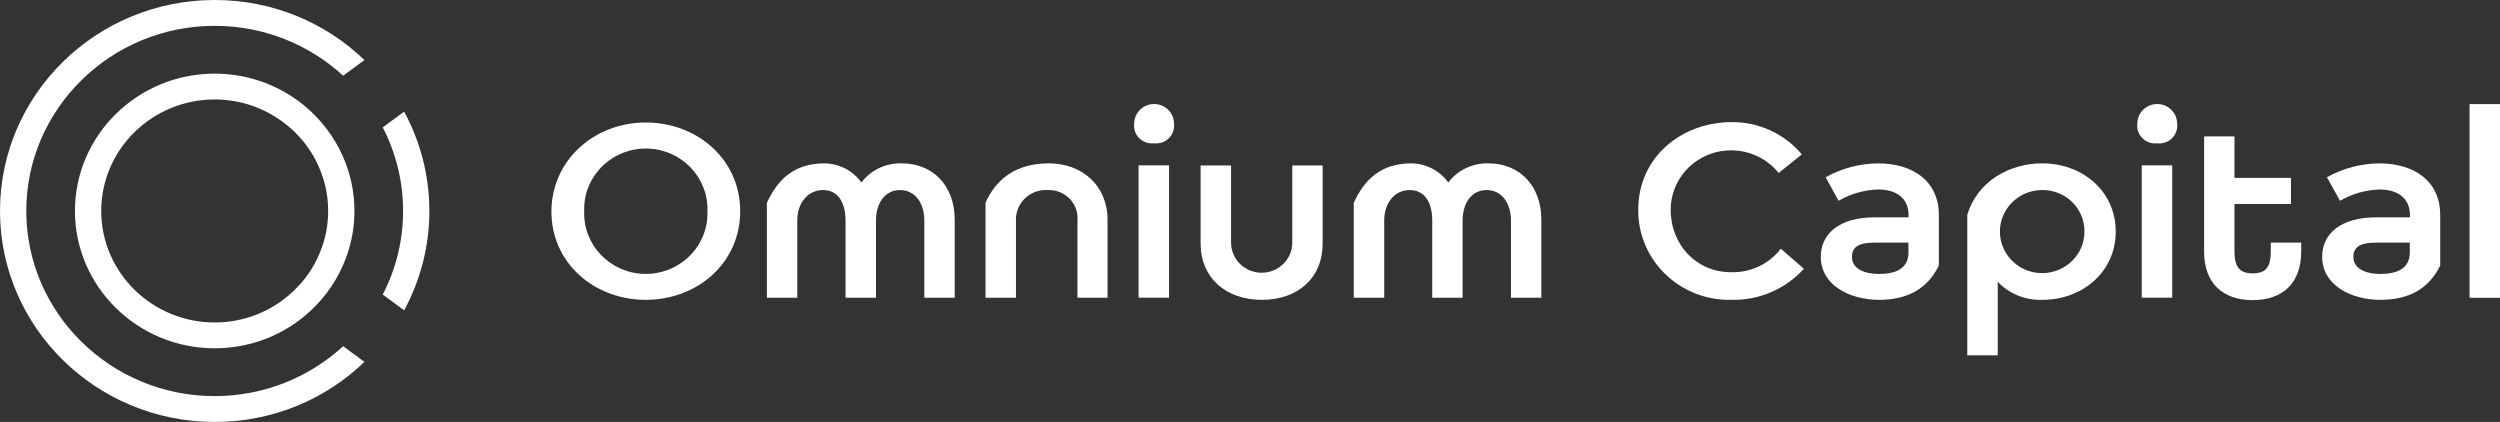
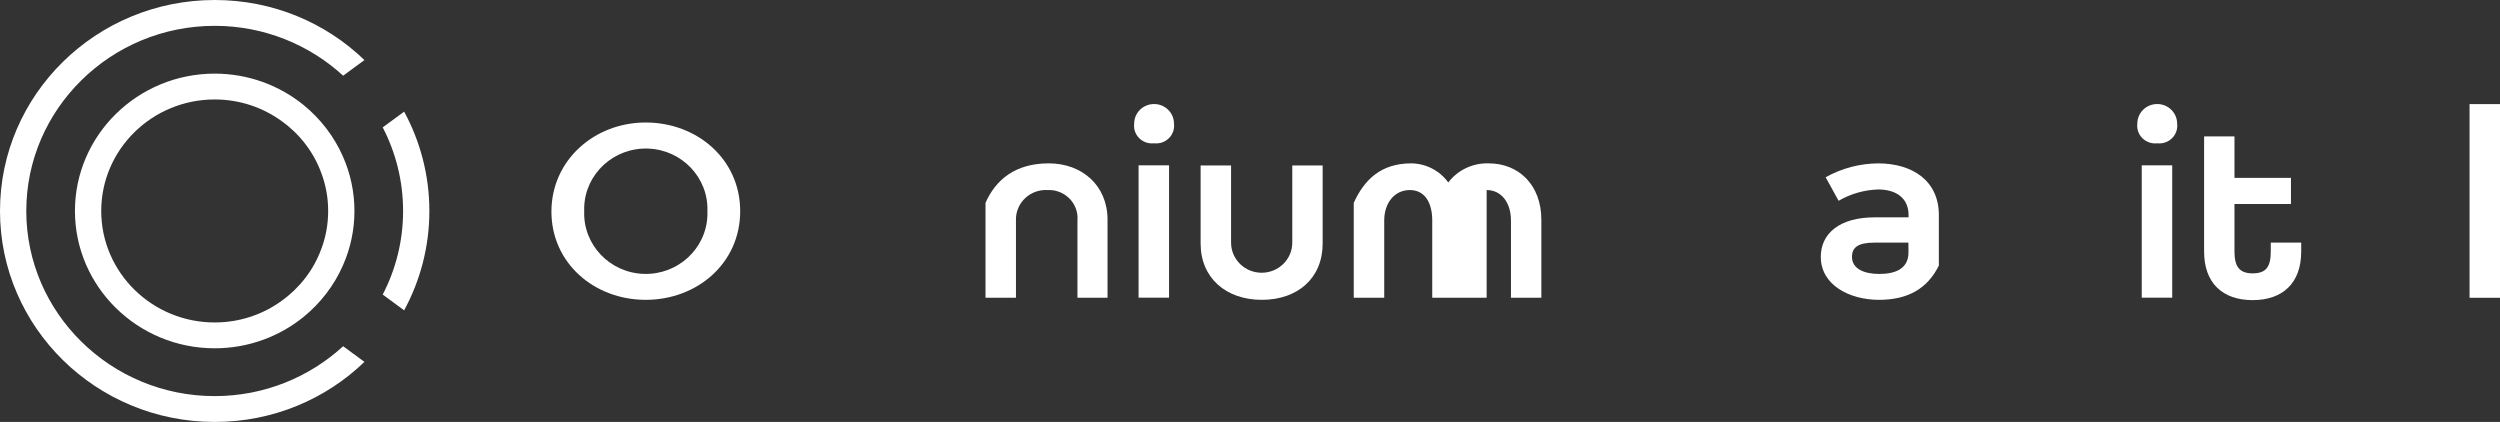
<svg xmlns="http://www.w3.org/2000/svg" width="237" height="40" viewBox="0 0 237 40" fill="none">
  <rect x="0" y="0" width="237" height="40" fill="#333333" stroke="none" />
  <path d="M70.17 20.025C70.17 24.953 66.092 28.424 61.212 28.424C56.333 28.424 52.275 24.939 52.275 20.06C52.275 15.182 56.353 11.613 61.212 11.613C66.071 11.613 70.17 15.075 70.17 20.025ZM67.063 20.025C67.176 16.855 64.652 14.195 61.426 14.085C58.2 13.976 55.494 16.454 55.382 19.624C55.377 19.759 55.377 19.892 55.382 20.025C55.269 23.195 57.793 25.854 61.019 25.964C64.244 26.074 66.951 23.594 67.063 20.425C67.069 20.291 67.069 20.158 67.063 20.025Z" fill="white" />
-   <path d="M90.505 20.826V28.228H87.626V20.909C87.626 19.202 86.711 18.016 85.32 18.016C83.929 18.016 83.043 19.201 83.043 20.909V28.228H80.156V20.909C80.156 19.202 79.446 18.016 78.029 18.016C76.611 18.016 75.582 19.201 75.582 20.909V28.228H72.702V19.23C73.703 17.028 75.276 15.486 78.164 15.486C79.558 15.505 80.858 16.179 81.66 17.299C82.559 16.116 83.989 15.44 85.49 15.486C88.398 15.486 90.505 17.549 90.505 20.826Z" fill="white" />
  <path d="M102.143 28.228V20.909C102.271 19.44 101.163 18.148 99.666 18.022C99.547 18.013 99.426 18.011 99.306 18.016C97.74 17.931 96.403 19.106 96.315 20.645C96.31 20.733 96.308 20.821 96.313 20.909V28.228H93.426V19.23C94.398 17.028 96.263 15.486 99.419 15.486C102.576 15.486 104.994 17.577 104.994 20.826V28.228H102.143Z" fill="white" />
  <path d="M109.407 13.584C108.473 13.691 107.627 13.035 107.518 12.117C107.503 11.984 107.503 11.849 107.52 11.716C107.52 10.693 108.365 9.862 109.407 9.862C110.448 9.862 111.293 10.693 111.293 11.716C111.41 12.633 110.747 13.468 109.814 13.583C109.679 13.6 109.542 13.601 109.407 13.584ZM110.826 28.222H107.938V15.675H110.826V28.222Z" fill="white" />
  <path d="M125.387 15.683V23.085C125.387 26.36 123.033 28.424 119.62 28.424C116.207 28.424 113.819 26.334 113.819 23.085V15.683H116.706V23.001C116.705 24.576 118.001 25.854 119.603 25.856C121.205 25.857 122.506 24.583 122.508 23.009V15.683H125.387Z" fill="white" />
-   <path d="M146.119 20.826V28.228H143.239V20.909C143.239 19.202 142.325 18.016 140.934 18.016C139.543 18.016 138.657 19.201 138.657 20.909V28.228H135.777V20.909C135.777 19.202 135.068 18.016 133.65 18.016C132.232 18.016 131.224 19.201 131.224 20.909V28.228H128.336V19.23C129.337 17.028 130.918 15.486 133.798 15.486C135.192 15.505 136.492 16.179 137.296 17.299C138.194 16.116 139.625 15.44 141.126 15.486C143.991 15.486 146.119 17.549 146.119 20.826Z" fill="white" />
-   <path d="M170.809 14.637L168.617 16.4C166.66 13.956 163.056 13.533 160.57 15.457C159.187 16.525 158.381 18.158 158.383 19.886C158.383 23.238 160.852 25.803 164.059 25.803C165.92 25.874 167.698 25.044 168.819 23.58L171.009 25.476C169.264 27.415 166.734 28.494 164.101 28.424C159.343 28.52 155.404 24.809 155.307 20.133C155.307 20.045 155.305 19.955 155.307 19.866C155.307 14.909 159.385 11.607 164.103 11.577C166.696 11.539 169.166 12.666 170.812 14.637" fill="white" />
+   <path d="M146.119 20.826V28.228H143.239V20.909C143.239 19.202 142.325 18.016 140.934 18.016V28.228H135.777V20.909C135.777 19.202 135.068 18.016 133.65 18.016C132.232 18.016 131.224 19.201 131.224 20.909V28.228H128.336V19.23C129.337 17.028 130.918 15.486 133.798 15.486C135.192 15.505 136.492 16.179 137.296 17.299C138.194 16.116 139.625 15.44 141.126 15.486C143.991 15.486 146.119 17.549 146.119 20.826Z" fill="white" />
  <path d="M183.803 20.387V25.175C182.746 27.322 180.916 28.424 178.129 28.424C175.342 28.424 172.611 27.031 172.611 24.347C172.611 22.143 174.384 20.605 177.711 20.605H180.932V20.388C180.932 18.765 179.741 17.962 178.044 17.962C176.724 18.004 175.435 18.373 174.299 19.035L173.072 16.805C174.584 15.955 176.294 15.502 178.038 15.488C181.308 15.488 183.803 17.139 183.803 20.387ZM180.916 23.001H177.695C176.169 23.001 175.567 23.441 175.567 24.347C175.567 25.476 176.702 25.97 178.15 25.97C179.597 25.97 180.924 25.531 180.924 23.935L180.916 23.001Z" fill="white" />
-   <path d="M193.641 28.424C192.038 28.486 190.485 27.864 189.385 26.717V33.686H186.499V20.36C186.946 18.868 187.918 17.58 189.245 16.73C190.555 15.902 192.083 15.471 193.643 15.488C197.359 15.488 200.571 18.075 200.571 21.956C200.571 25.837 197.342 28.424 193.641 28.424ZM193.5 18.018C191.287 18.072 189.537 19.878 189.592 22.052C189.647 24.226 191.487 25.946 193.699 25.89C195.872 25.837 197.606 24.091 197.606 21.954C197.632 19.804 195.877 18.039 193.687 18.015C193.621 18.015 193.553 18.015 193.485 18.018H193.5Z" fill="white" />
  <path d="M204.506 13.584C203.572 13.691 202.727 13.035 202.618 12.117C202.602 11.984 202.602 11.849 202.618 11.716C202.618 10.693 203.463 9.862 204.505 9.862C205.547 9.862 206.392 10.693 206.392 11.716C206.508 12.633 205.846 13.468 204.912 13.583C204.777 13.6 204.64 13.6 204.505 13.583M205.926 28.222H203.038V15.675H205.926V28.222Z" fill="white" />
  <path d="M218.154 23.001V23.85C218.154 26.827 216.41 28.451 213.551 28.451C210.692 28.451 208.949 26.827 208.949 23.85V12.929H211.828V16.859H217.183V19.341H211.828V23.823C211.828 25.217 212.247 25.915 213.553 25.915C214.859 25.915 215.269 25.259 215.269 23.823V23.001H218.154Z" fill="white" />
-   <path d="M231.332 20.387V25.175C230.276 27.322 228.446 28.424 225.658 28.424C222.87 28.424 220.14 27.031 220.14 24.347C220.14 22.143 221.921 20.605 225.247 20.605H228.46V20.388C228.46 18.765 227.269 17.962 225.581 17.962C224.261 18.002 222.972 18.372 221.836 19.035L220.594 16.805C222.106 15.955 223.817 15.502 225.559 15.488C228.835 15.488 231.332 17.139 231.332 20.387ZM228.445 23.001H225.231C223.705 23.001 223.102 23.441 223.102 24.347C223.102 25.476 224.239 25.97 225.677 25.97C227.115 25.97 228.449 25.531 228.449 23.935L228.445 23.001Z" fill="white" />
  <path d="M237 9.869H234.113V28.228H237V9.869Z" fill="white" />
  <path d="M0 20C0 31.035 9.123 40 20.352 40C25.886 40 30.896 37.832 34.549 34.305L32.53 32.822C29.339 35.749 25.052 37.551 20.352 37.551C10.507 37.551 2.492 29.675 2.492 20C2.492 10.325 10.508 2.449 20.352 2.449C25.051 2.449 29.339 4.249 32.53 7.176L34.549 5.695C30.898 2.168 25.886 0 20.352 0C9.123 0 0 8.966 0 20Z" fill="white" />
  <path d="M36.281 12.075C37.515 14.452 38.213 17.145 38.213 20C38.213 22.855 37.516 25.548 36.281 27.925L38.312 29.419C39.833 26.615 40.704 23.405 40.704 20.002C40.704 16.598 39.833 13.388 38.312 10.583L36.281 12.075Z" fill="white" />
  <path d="M9.597 20C9.597 14.17 14.42 9.429 20.352 9.429C22.733 9.429 24.926 10.189 26.709 11.488C28.405 12.7 29.726 14.402 30.45 16.374C30.885 17.515 31.109 18.726 31.109 20C31.109 21.274 30.885 22.486 30.45 23.625C29.726 25.596 28.405 27.299 26.709 28.511C24.928 29.81 22.735 30.569 20.352 30.569C14.42 30.569 9.597 25.83 9.597 20ZM7.105 20C7.105 27.176 13.049 33.018 20.352 33.018C23.543 33.018 26.486 31.905 28.778 30.043C30.387 28.734 31.683 27.054 32.517 25.143C33.216 23.564 33.601 21.825 33.601 20C33.601 18.175 33.214 16.436 32.517 14.855C31.683 12.944 30.387 11.266 28.778 9.955C26.486 8.095 23.543 6.98 20.352 6.98C13.049 6.98 7.105 12.82 7.105 20Z" fill="white" />
</svg>